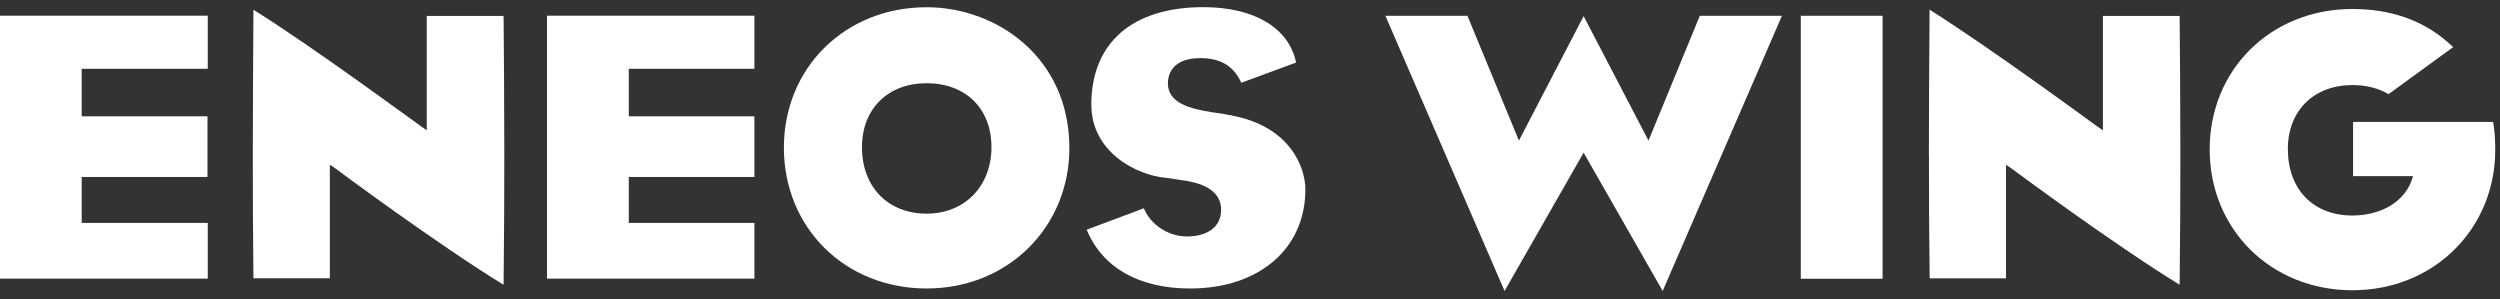
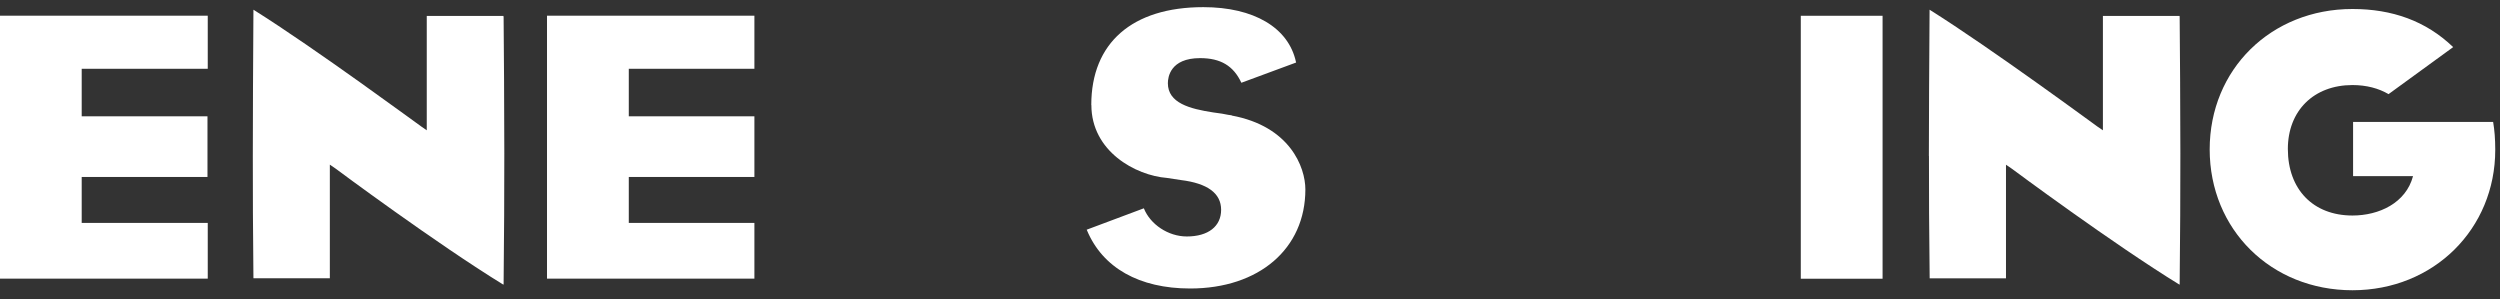
<svg xmlns="http://www.w3.org/2000/svg" width="284" height="34" viewBox="0 0 284 34" fill="none">
  <rect x="0" y="0" width="284" height="34" fill="#333333" stroke="none" />
  <path d="M28.72 17.723C28.72 21.953 28.73 26.223 28.79 31.573C28.79 31.573 28.8 31.602 28.8 31.613C28.8 31.613 28.82 31.613 28.89 31.613H37.47V18.703L38.11 19.142C38.21 19.223 49.62 27.703 57.19 32.343C57.19 32.303 57.21 32.242 57.21 32.242C57.27 26.852 57.29 21.902 57.29 17.413C57.29 11.402 57.24 6.243 57.21 1.953C57.21 1.953 57.19 1.883 57.19 1.813H48.48V14.803L47.86 14.373C47.73 14.303 35.85 5.523 28.79 1.103C28.75 7.763 28.72 12.723 28.72 17.712V17.723Z" fill="white" />
-   <path d="M89.05 16.772C89.05 25.892 96.01 32.772 105.27 32.772C114.53 32.772 121.48 25.772 121.48 16.832C121.48 6.442 113.13 0.822 105.27 0.822C96.01 0.822 89.05 7.692 89.05 16.772ZM97.92 16.712C97.92 12.362 100.87 9.452 105.27 9.452C109.67 9.452 112.63 12.302 112.63 16.712C112.63 21.122 109.61 24.272 105.27 24.272C100.93 24.272 97.92 21.302 97.92 16.712Z" fill="white" />
  <path d="M123.98 11.932C123.98 17.183 128.99 19.933 132.56 20.212L134.14 20.453C137.17 20.823 138.72 21.953 138.72 23.832C138.72 25.712 137.26 26.863 134.82 26.863C132.71 26.863 130.67 25.492 129.94 23.663C129.29 23.902 127.13 24.703 123.45 26.093C123.47 26.122 123.48 26.163 123.48 26.163C125.26 30.422 129.42 32.773 135.2 32.773C143.03 32.773 148.29 28.253 148.29 21.523C148.29 18.973 146.52 14.342 139.91 13.123L139.94 13.102C139.76 13.092 139.42 13.033 138.82 12.912L137.83 12.773C135.15 12.363 132.67 11.703 132.67 9.453C132.67 8.783 132.93 6.603 136.33 6.603C138.66 6.603 140.12 7.473 141.02 9.402C141.98 9.043 146.52 7.362 147.24 7.103C147.24 7.062 147.22 7.032 147.22 7.032C146.38 3.143 142.44 0.812 136.7 0.812C128.62 0.812 123.97 4.872 123.97 11.922L123.98 11.932Z" fill="white" />
  <path d="M23.6 25.323H9.28V20.103H23.57V13.213H9.28V7.813H23.6V1.783H0V31.653H23.6V25.313V25.323Z" fill="white" />
  <path d="M85.7 25.323H71.43V20.103H85.7V13.213H71.43V7.813H85.7V1.783H62.14V31.653H85.7V25.313V25.323Z" fill="white" />
  <path d="M219.13 17.733C219.13 21.973 219.14 26.233 219.21 31.573C219.21 31.573 219.21 31.613 219.21 31.622C219.21 31.622 219.23 31.622 219.3 31.622H227.88V18.712L228.51 19.142C228.62 19.223 240.03 27.703 247.6 32.343C247.6 32.303 247.61 32.242 247.61 32.242C247.67 26.843 247.69 21.902 247.69 17.402C247.69 11.393 247.64 6.233 247.61 1.953C247.61 1.953 247.6 1.883 247.6 1.813H238.89V14.803L238.26 14.373C238.14 14.303 226.26 5.533 219.2 1.103C219.16 7.763 219.12 12.723 219.12 17.712L219.13 17.733Z" fill="white" />
  <path d="M204.57 1.792V31.663H213.86V1.792H204.57Z" fill="white" />
-   <path d="M202.43 1.792H193.1L187.27 15.973L179.9 1.832L172.55 15.973L166.7 1.792H157.38L170.92 33.053L179.9 17.343L188.88 33.053L202.43 1.792Z" fill="white" />
  <path d="M267.31 13.842V20.012H274.12C273.31 23.062 270.26 24.483 267.24 24.483C262.77 24.483 259.9 21.512 259.9 16.922C259.9 12.582 262.84 9.662 267.24 9.662C268.83 9.662 270.21 10.033 271.34 10.693L278.68 5.352C275.58 2.372 271.74 1.022 267.24 1.022C257.99 1.022 251.02 7.882 251.02 16.973C251.02 26.062 257.98 32.972 267.24 32.972C276.5 32.972 283.46 25.973 283.46 17.032C283.46 15.762 283.38 14.803 283.22 13.852H267.31V13.842Z" fill="white" />
</svg>